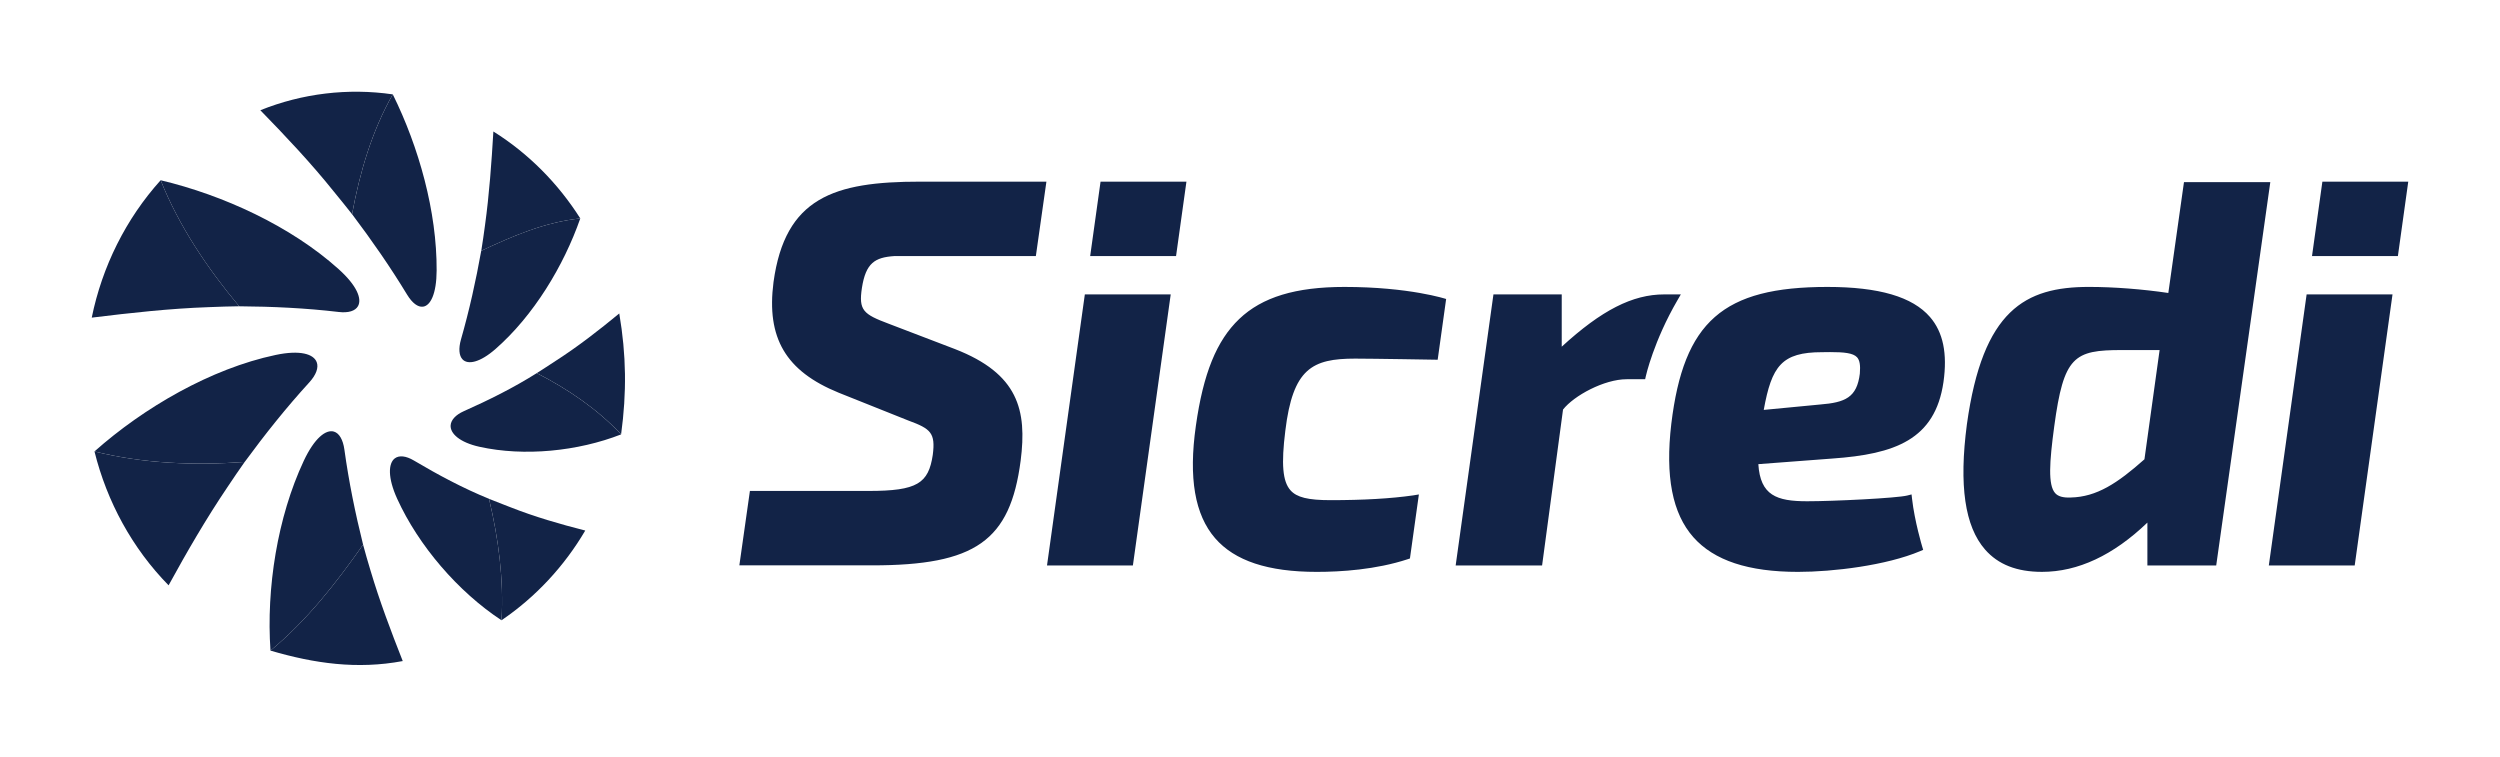
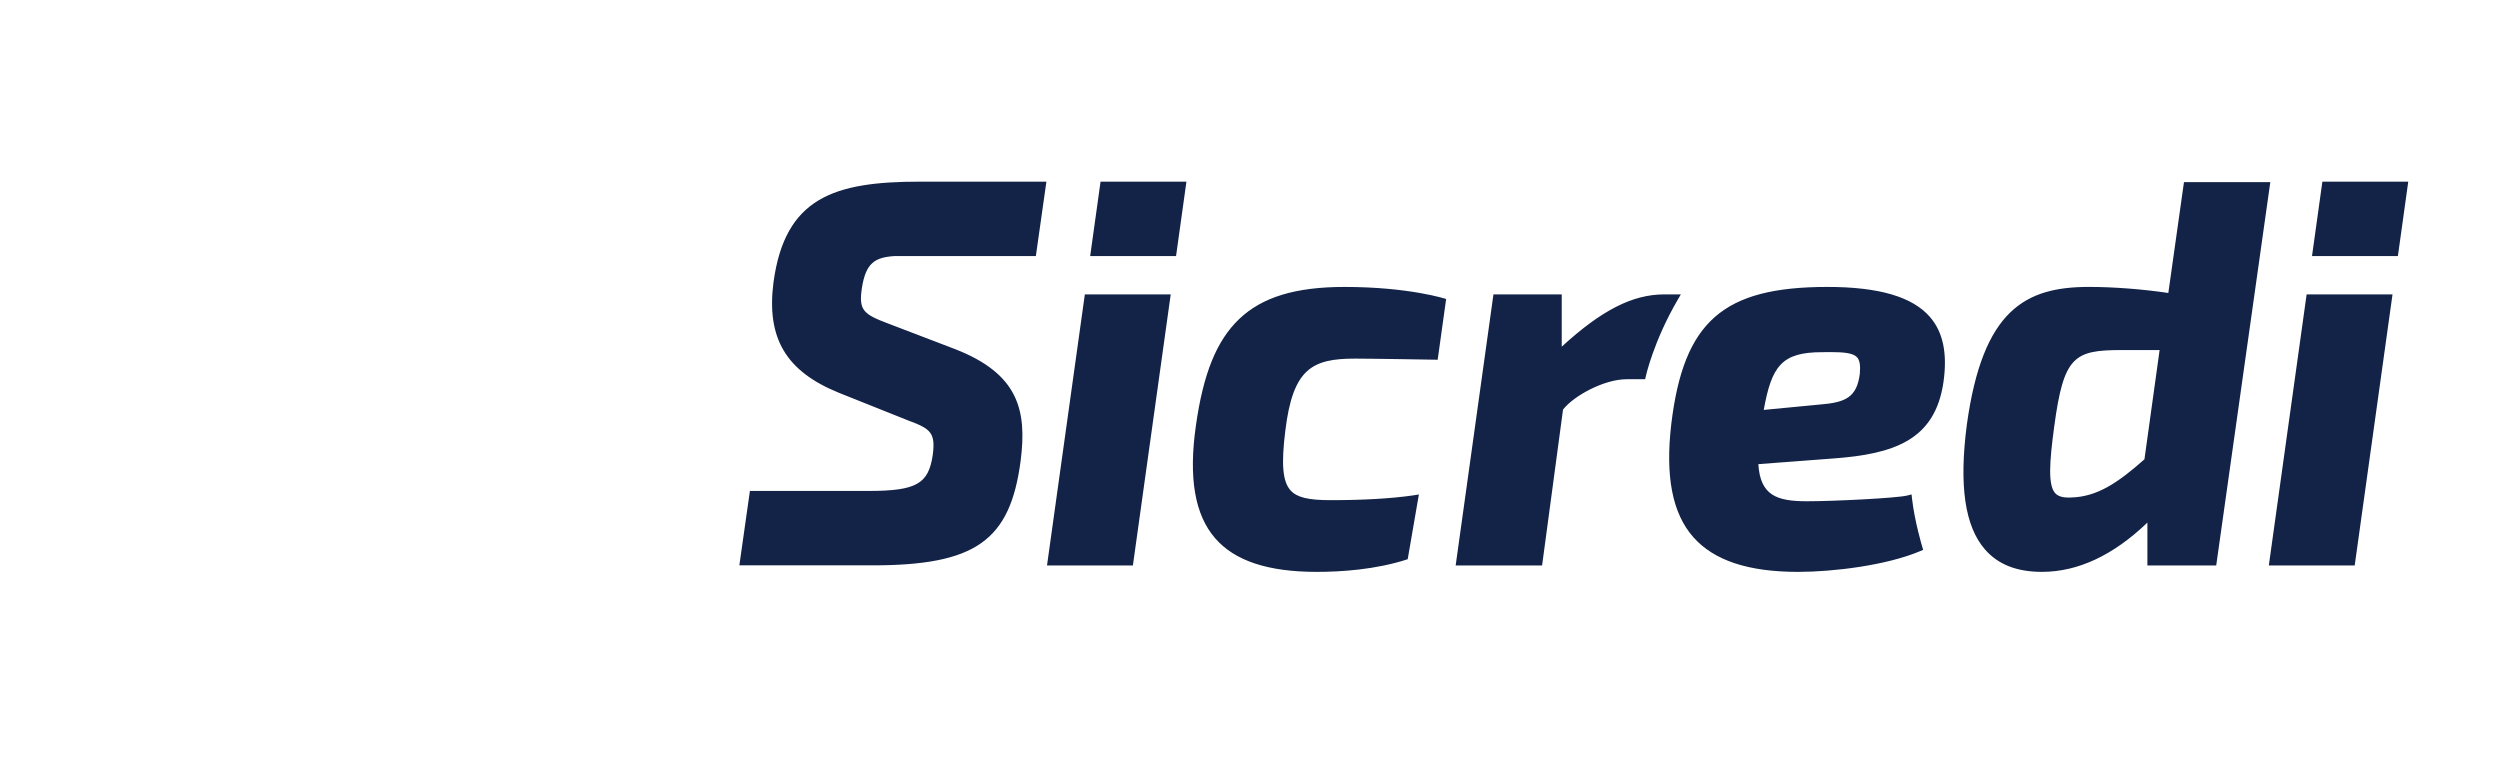
<svg xmlns="http://www.w3.org/2000/svg" width="185" height="56" viewBox="0 0 185 56" fill="none">
-   <path d="M32.311 20.014C32.303 21.754 31.853 22.63 31.295 22.695C30.93 22.739 30.509 22.435 30.126 21.805C28.875 19.743 27.506 17.776 26.051 15.846C26.051 15.843 26.053 15.839 26.055 15.834C26.619 12.789 27.522 9.684 29.067 6.983C31 10.893 32.334 15.666 32.311 20.014ZM25.055 19.913C26.422 21.141 26.796 22.123 26.49 22.657C26.291 23.007 25.791 23.173 25.061 23.086C22.612 22.797 20.169 22.684 17.697 22.665C17.695 22.662 17.692 22.658 17.689 22.654C15.355 19.868 13.244 16.727 11.888 13.338C16.512 14.437 21.518 16.733 25.055 19.913ZM20.391 26.268C22.216 25.881 23.215 26.2 23.438 26.805C23.586 27.201 23.403 27.732 22.886 28.299C21.177 30.17 19.61 32.137 18.107 34.185H18.092C14.412 34.458 10.583 34.306 6.991 33.406C10.651 30.154 15.612 27.279 20.391 26.268ZM22.476 34.107C23.275 32.402 24.127 31.761 24.714 31.94C25.099 32.056 25.382 32.524 25.486 33.276C25.814 35.649 26.289 37.975 26.869 40.305C26.867 40.307 26.864 40.311 26.861 40.316C24.86 43.168 22.711 45.912 20.016 48.146C19.696 43.537 20.529 38.266 22.476 34.107ZM29.39 36.906C28.68 35.344 28.733 34.287 29.215 33.92C29.531 33.681 30.034 33.727 30.621 34.074C32.411 35.135 34.255 36.124 36.189 36.912C36.189 36.914 36.19 36.919 36.191 36.923C36.886 39.839 37.29 42.898 37.112 45.901C33.893 43.784 30.971 40.378 29.39 36.906ZM35.479 33.062C34.006 32.734 33.302 32.072 33.347 31.471C33.377 31.075 33.72 30.696 34.322 30.428C36.173 29.604 38.001 28.696 39.722 27.611C39.724 27.614 39.729 27.615 39.731 27.616C42.011 28.784 44.202 30.267 45.963 32.145C42.761 33.396 38.795 33.797 35.479 33.062ZM36.684 25.811C35.518 26.836 34.621 27.009 34.227 26.593C33.97 26.32 33.919 25.794 34.114 25.113C34.732 22.953 35.214 20.774 35.612 18.557C35.615 18.557 35.62 18.555 35.623 18.554C37.972 17.45 40.332 16.437 42.941 16.163C41.708 19.697 39.474 23.363 36.684 25.811Z" fill="#122347" />
-   <path d="M29.066 6.984C27.521 9.684 26.618 12.789 26.054 15.835C26.052 15.839 26.051 15.842 26.05 15.847C25.663 15.34 25.148 14.731 24.703 14.175C23.016 12.068 21.152 10.094 19.265 8.158C22.362 6.911 25.763 6.502 29.066 6.984ZM6.789 23.505C9.676 23.151 12.576 22.828 15.449 22.729C16.192 22.704 17.033 22.665 17.698 22.664C17.695 22.661 17.693 22.657 17.69 22.653C15.356 19.867 13.245 16.727 11.888 13.338C9.315 16.193 7.556 19.736 6.789 23.505ZM12.476 43.314C13.834 40.831 15.263 38.37 16.829 36.051C17.245 35.435 17.712 34.729 18.105 34.184C18.1 34.185 18.096 34.185 18.091 34.185C14.412 34.458 10.583 34.306 6.992 33.407C7.912 37.123 9.795 40.582 12.476 43.314ZM29.803 48.919C28.93 46.707 28.091 44.483 27.424 42.24C27.238 41.617 27.021 40.891 26.868 40.304C26.866 40.308 26.863 40.31 26.86 40.315C24.859 43.167 22.71 45.911 20.015 48.145C23.269 49.1 26.43 49.551 29.803 48.919ZM43.309 39.26C41.432 38.783 39.563 38.242 37.767 37.533C37.255 37.328 36.66 37.114 36.188 36.913C36.188 36.916 36.189 36.92 36.19 36.924C36.885 39.84 37.289 42.9 37.111 45.9C39.64 44.184 41.761 41.896 43.309 39.26ZM45.826 23.196C44.319 24.438 42.77 25.644 41.132 26.697C40.675 26.991 40.154 27.346 39.721 27.61C39.723 27.613 39.727 27.614 39.73 27.615C42.01 28.783 44.2 30.265 45.962 32.142C46.382 29.039 46.348 26.282 45.826 23.196ZM36.51 9.73C36.372 12.054 36.205 14.383 35.892 16.656C35.808 17.273 35.71 17.992 35.614 18.558C35.618 18.557 35.621 18.555 35.624 18.554C37.974 17.451 40.333 16.438 42.941 16.163C41.301 13.575 39.105 11.353 36.51 9.73Z" fill="#122347" />
-   <path d="M168.002 13.481L164 41.842H158.907V38.672C156.384 41.093 153.764 42.318 151.108 42.318C149.243 42.318 147.865 41.776 146.894 40.665C145.395 38.949 144.956 35.919 145.55 31.401C146.723 22.931 149.872 21.232 154.576 21.232C156.434 21.232 158.562 21.4 160.456 21.68L161.614 13.479H168.002V13.481ZM157.017 25.904C153.471 25.904 152.714 26.357 152.013 31.555C151.654 34.22 151.549 35.88 152.075 36.484C152.294 36.735 152.663 36.839 153.224 36.816C155.162 36.777 156.702 35.751 158.689 33.988L159.811 25.905H157.017V25.904ZM99.488 21.233C95.874 21.233 93.4 21.987 91.705 23.603C90.029 25.201 89.038 27.643 88.493 31.519C87.947 35.373 88.414 38.089 89.918 39.827C91.367 41.502 93.829 42.319 97.439 42.319C99.214 42.319 101.821 42.156 104.17 41.382L104.335 41.327L104.997 36.589L104.574 36.659C102.942 36.894 100.885 37.012 98.464 37.012C96.79 37.012 95.956 36.806 95.49 36.276C94.913 35.619 94.805 34.343 95.115 31.867C95.672 27.278 97.092 26.537 100.277 26.537C101.568 26.537 106.388 26.621 106.388 26.621L107.014 22.125C107.011 22.126 104.312 21.233 99.488 21.233ZM142.821 23.46C143.791 24.583 144.117 26.157 143.816 28.276C143.195 32.544 140.212 33.605 135.599 33.932L130.117 34.347C130.264 36.659 131.465 37.093 133.728 37.093C135.678 37.093 140.379 36.863 141.146 36.666L141.455 36.587L141.491 36.904C141.681 38.58 142.237 40.431 142.243 40.45L142.315 40.69L142.083 40.788C139.588 41.841 135.656 42.319 133.056 42.319C129.373 42.319 126.839 41.478 125.311 39.755C123.754 37.997 123.219 35.254 123.676 31.367C124.591 23.789 127.506 21.233 135.225 21.233C139.041 21.233 141.525 21.961 142.821 23.46ZM134.685 29.934C136.547 29.784 137.412 29.419 137.628 27.648C137.681 27.031 137.618 26.654 137.421 26.438C137.13 26.12 136.445 26.055 135.431 26.055C135.245 26.055 135.045 26.058 134.834 26.062C131.842 26.062 131.103 27.087 130.517 30.333L134.685 29.934ZM124.382 21.786H123.149C120.811 21.786 118.521 22.949 115.568 25.655V21.786H110.515L107.719 41.842H114.115L115.664 30.307C116.47 29.278 118.711 28.063 120.376 28.063H121.741L121.789 27.845C121.794 27.819 122.371 25.241 124.137 22.207L124.382 21.786ZM57.24 20.877C56.705 25.016 58.146 27.462 62.062 29.06L67.232 31.125C68.873 31.728 69.235 32.035 69.025 33.664C68.706 35.767 67.89 36.33 64.275 36.33H55.493L54.712 41.837H64.532C72.183 41.837 74.752 40.027 75.528 34.092C76.006 30.345 75.36 27.655 70.661 25.829L65.774 23.96C63.881 23.251 63.531 22.966 63.782 21.303C64.072 19.45 64.753 19.048 66.171 18.95H76.653L77.434 13.442H68.079C61.709 13.441 58.097 14.626 57.24 20.877ZM77.479 41.842H83.834L86.633 21.786H80.278L77.479 41.842ZM87.028 18.948L87.796 13.441H81.441L80.673 18.948H87.028ZM167.893 41.842H174.248L177.046 21.786H170.69L167.893 41.842ZM177.444 18.948L178.211 13.441H171.856L171.089 18.948H177.444Z" fill="#122347" />
+   <path d="M168.002 13.481L164 41.842H158.907V38.672C156.384 41.093 153.764 42.318 151.108 42.318C149.243 42.318 147.865 41.776 146.894 40.665C145.395 38.949 144.956 35.919 145.55 31.401C146.723 22.931 149.872 21.232 154.576 21.232C156.434 21.232 158.562 21.4 160.456 21.68L161.614 13.479H168.002V13.481ZM157.017 25.904C153.471 25.904 152.714 26.357 152.013 31.555C151.654 34.22 151.549 35.88 152.075 36.484C152.294 36.735 152.663 36.839 153.224 36.816C155.162 36.777 156.702 35.751 158.689 33.988L159.811 25.905H157.017V25.904ZM99.488 21.233C95.874 21.233 93.4 21.987 91.705 23.603C90.029 25.201 89.038 27.643 88.493 31.519C87.947 35.373 88.414 38.089 89.918 39.827C91.367 41.502 93.829 42.319 97.439 42.319C99.214 42.319 101.821 42.156 104.17 41.382L104.997 36.589L104.574 36.659C102.942 36.894 100.885 37.012 98.464 37.012C96.79 37.012 95.956 36.806 95.49 36.276C94.913 35.619 94.805 34.343 95.115 31.867C95.672 27.278 97.092 26.537 100.277 26.537C101.568 26.537 106.388 26.621 106.388 26.621L107.014 22.125C107.011 22.126 104.312 21.233 99.488 21.233ZM142.821 23.46C143.791 24.583 144.117 26.157 143.816 28.276C143.195 32.544 140.212 33.605 135.599 33.932L130.117 34.347C130.264 36.659 131.465 37.093 133.728 37.093C135.678 37.093 140.379 36.863 141.146 36.666L141.455 36.587L141.491 36.904C141.681 38.58 142.237 40.431 142.243 40.45L142.315 40.69L142.083 40.788C139.588 41.841 135.656 42.319 133.056 42.319C129.373 42.319 126.839 41.478 125.311 39.755C123.754 37.997 123.219 35.254 123.676 31.367C124.591 23.789 127.506 21.233 135.225 21.233C139.041 21.233 141.525 21.961 142.821 23.46ZM134.685 29.934C136.547 29.784 137.412 29.419 137.628 27.648C137.681 27.031 137.618 26.654 137.421 26.438C137.13 26.12 136.445 26.055 135.431 26.055C135.245 26.055 135.045 26.058 134.834 26.062C131.842 26.062 131.103 27.087 130.517 30.333L134.685 29.934ZM124.382 21.786H123.149C120.811 21.786 118.521 22.949 115.568 25.655V21.786H110.515L107.719 41.842H114.115L115.664 30.307C116.47 29.278 118.711 28.063 120.376 28.063H121.741L121.789 27.845C121.794 27.819 122.371 25.241 124.137 22.207L124.382 21.786ZM57.24 20.877C56.705 25.016 58.146 27.462 62.062 29.06L67.232 31.125C68.873 31.728 69.235 32.035 69.025 33.664C68.706 35.767 67.89 36.33 64.275 36.33H55.493L54.712 41.837H64.532C72.183 41.837 74.752 40.027 75.528 34.092C76.006 30.345 75.36 27.655 70.661 25.829L65.774 23.96C63.881 23.251 63.531 22.966 63.782 21.303C64.072 19.45 64.753 19.048 66.171 18.95H76.653L77.434 13.442H68.079C61.709 13.441 58.097 14.626 57.24 20.877ZM77.479 41.842H83.834L86.633 21.786H80.278L77.479 41.842ZM87.028 18.948L87.796 13.441H81.441L80.673 18.948H87.028ZM167.893 41.842H174.248L177.046 21.786H170.69L167.893 41.842ZM177.444 18.948L178.211 13.441H171.856L171.089 18.948H177.444Z" fill="#122347" />
</svg>